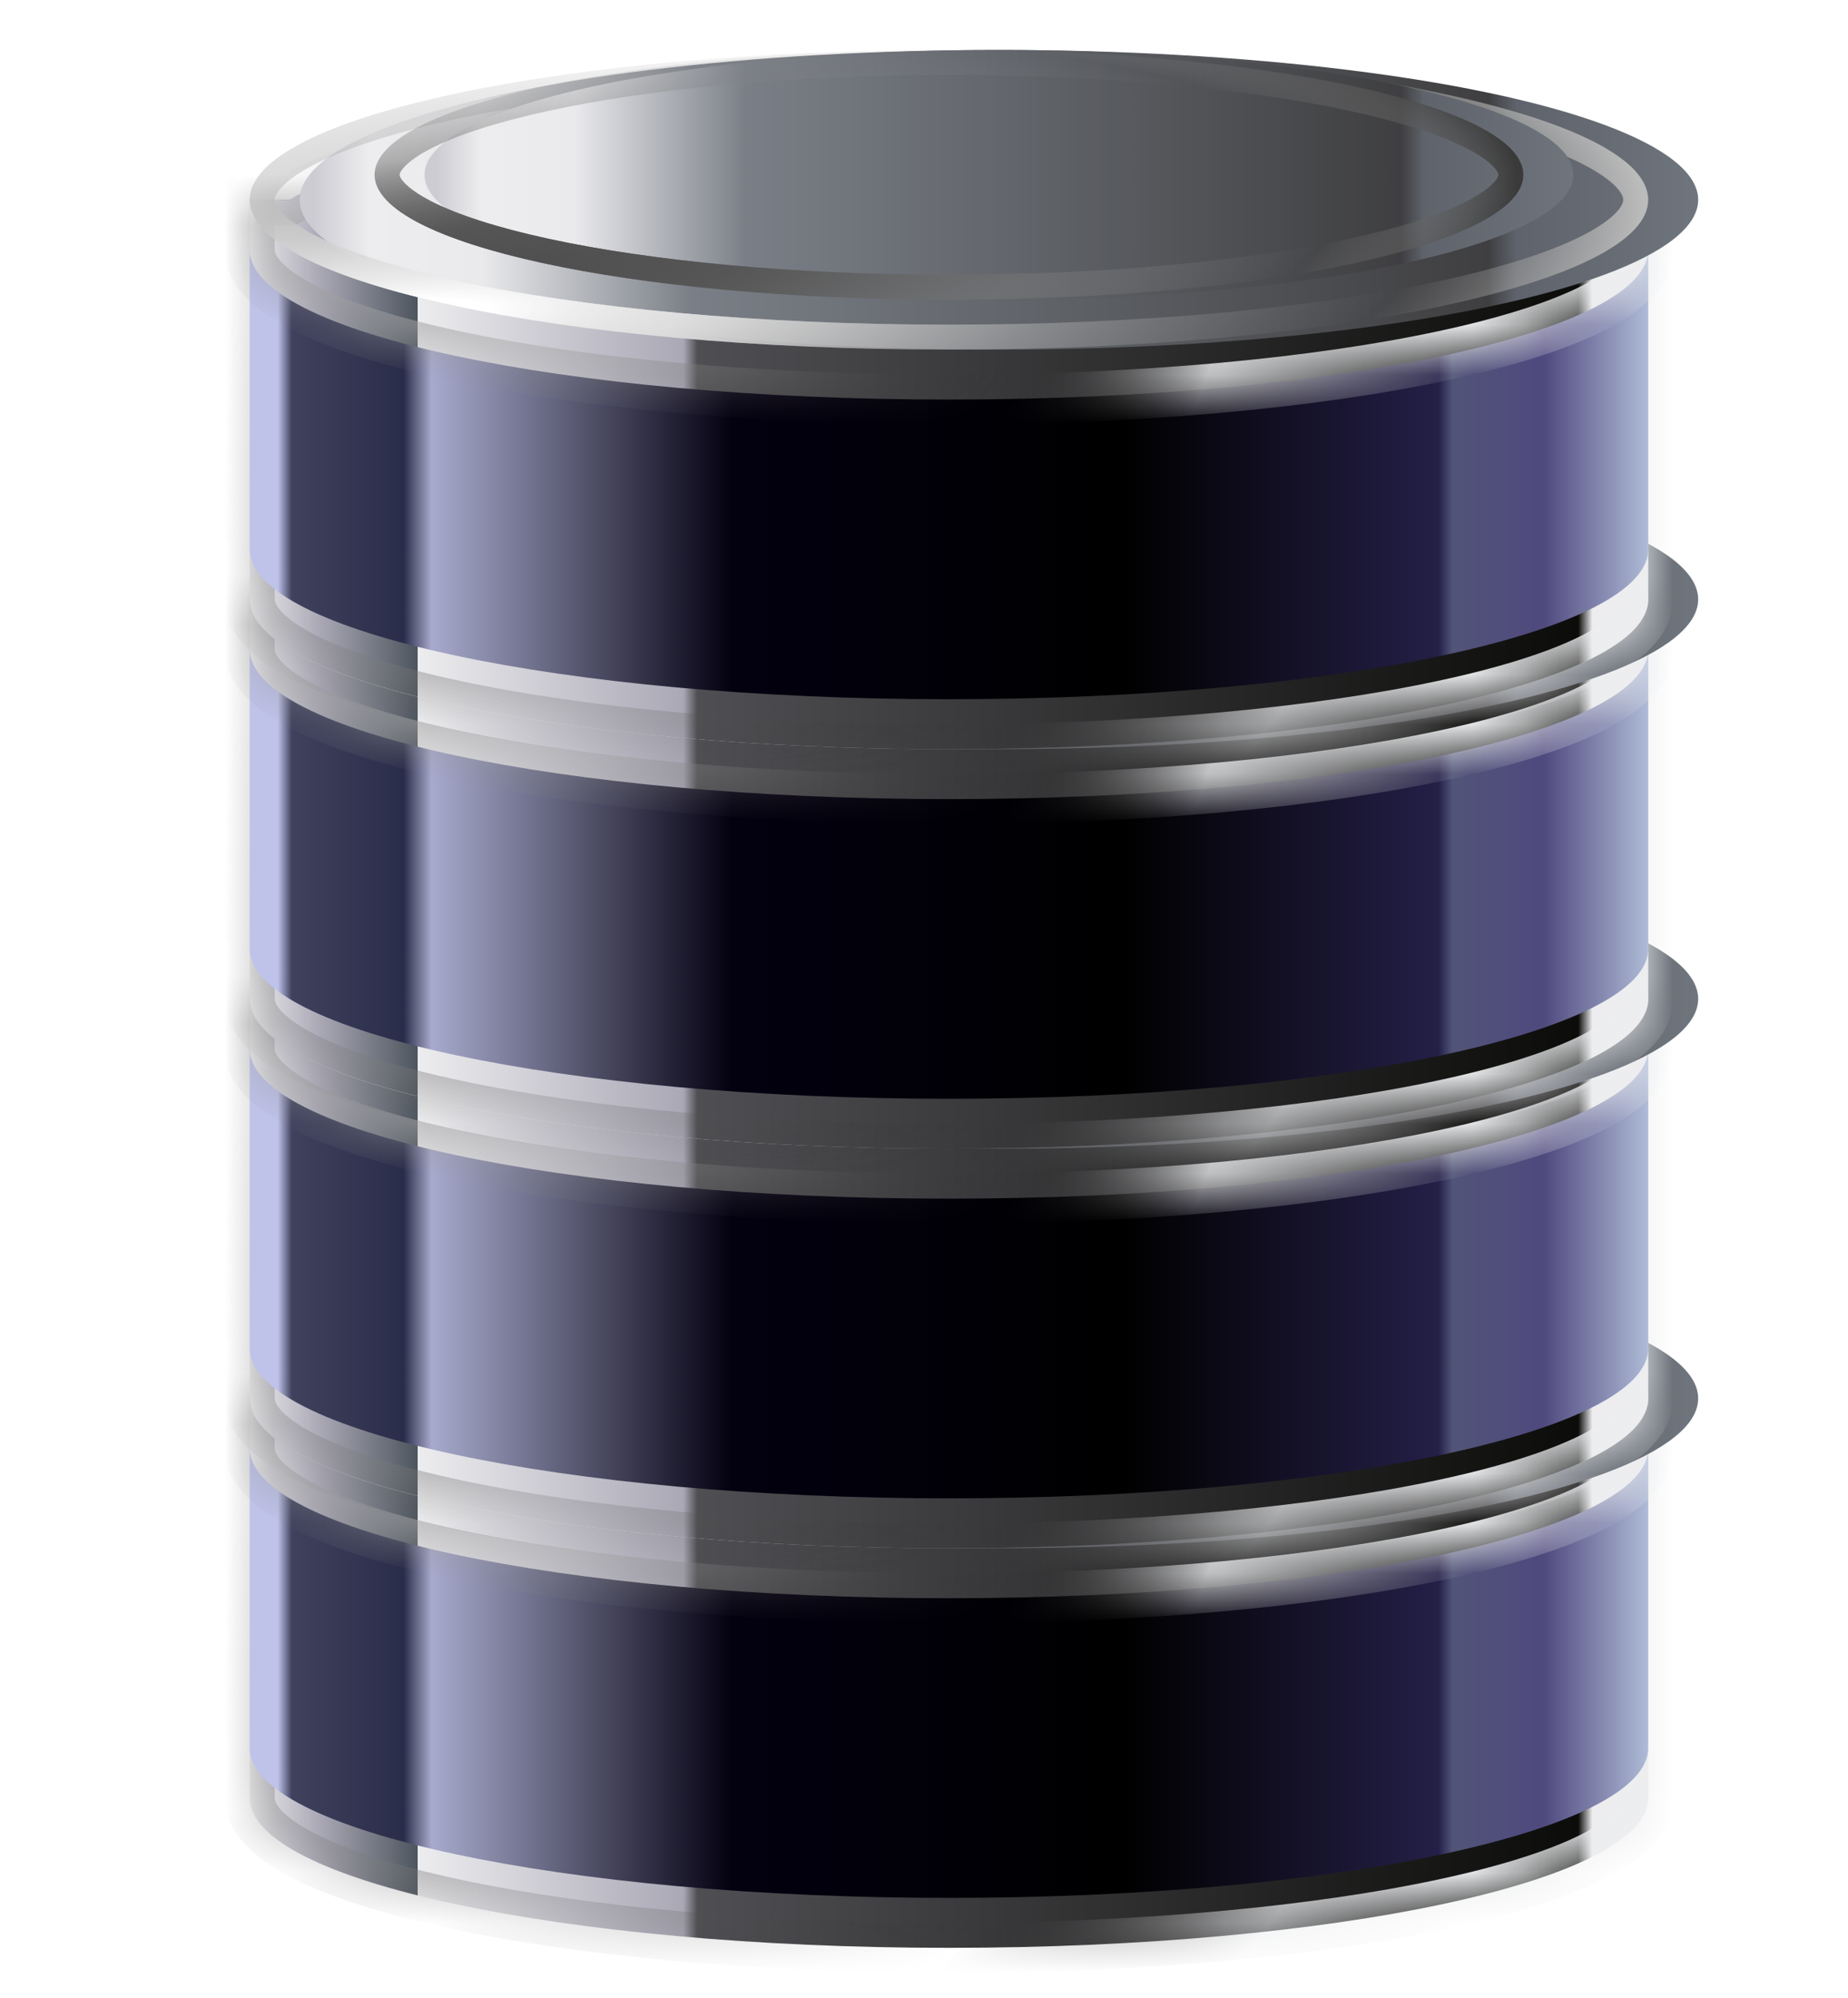
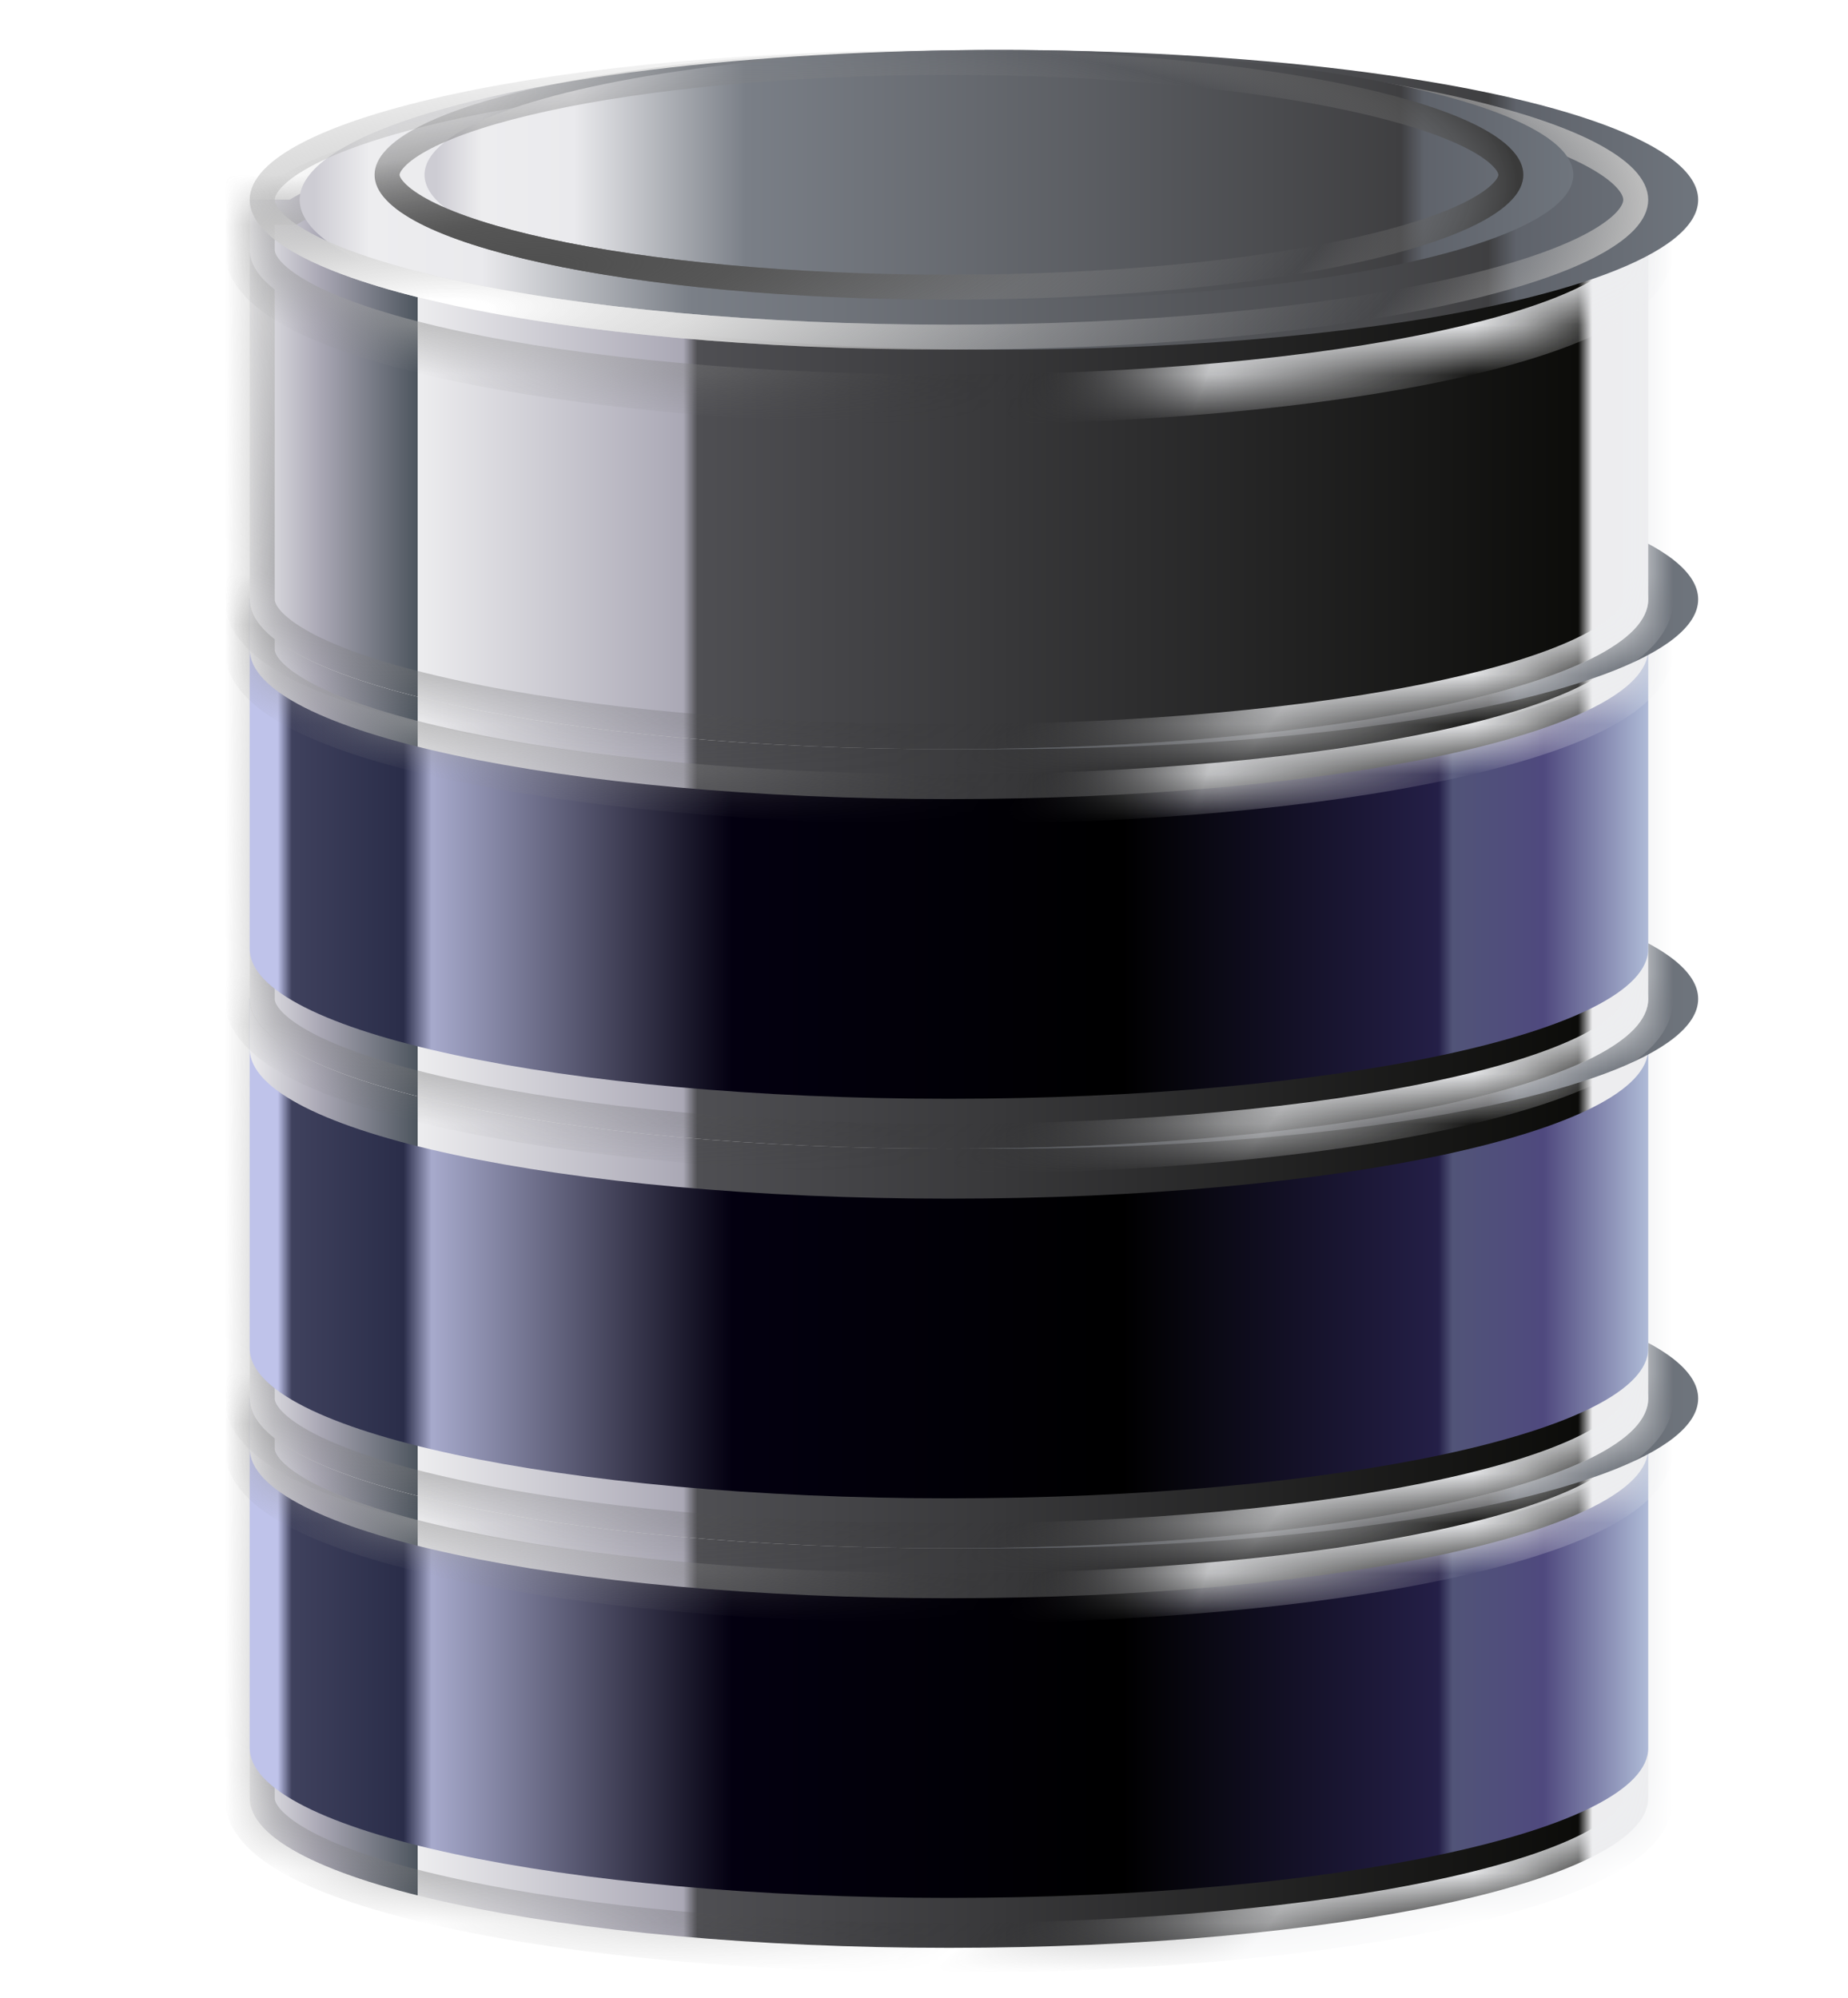
<svg xmlns="http://www.w3.org/2000/svg" width="37" height="40" viewBox="0 0 37 40" fill="none">
  <g filter="url(#filter0_d_184_12952)">
    <mask id="path-1-inside-1_184_12952" fill="white">
      <path fill-rule="evenodd" clip-rule="evenodd" d="M33 28H5V36C5 37.657 11.268 39 19 39C26.732 39 33 37.657 33 36V28Z" />
    </mask>
    <path fill-rule="evenodd" clip-rule="evenodd" d="M33 28H5V36C5 37.657 11.268 39 19 39C26.732 39 33 37.657 33 36V28Z" fill="url(#paint0_linear_184_12952)" />
    <path d="M5 28V27.5H4.5V28H5ZM33 28H33.5V27.5H33V28ZM5 28.5H33V27.5H5V28.5ZM5.5 36V28H4.5V36H5.5ZM19 38.5C15.158 38.5 11.695 38.166 9.205 37.632C7.956 37.365 6.979 37.053 6.326 36.722C5.999 36.556 5.779 36.398 5.646 36.259C5.516 36.123 5.5 36.038 5.5 36H4.5C4.5 36.376 4.68 36.696 4.923 36.95C5.163 37.202 5.493 37.421 5.874 37.614C6.638 38.001 7.711 38.335 8.996 38.61C11.573 39.163 15.11 39.5 19 39.5V38.5ZM32.5 36C32.5 36.038 32.484 36.123 32.354 36.259C32.221 36.398 32.001 36.556 31.674 36.722C31.021 37.053 30.044 37.365 28.795 37.632C26.305 38.166 22.842 38.5 19 38.5V39.5C22.89 39.5 26.427 39.163 29.004 38.61C30.289 38.335 31.362 38.001 32.126 37.614C32.507 37.421 32.837 37.202 33.077 36.95C33.32 36.696 33.5 36.376 33.5 36H32.5ZM32.5 28V36H33.5V28H32.5Z" fill="url(#paint1_radial_184_12952)" mask="url(#path-1-inside-1_184_12952)" />
  </g>
  <path fill-rule="evenodd" clip-rule="evenodd" d="M33 28H5V35C5 36.657 11.268 38 19 38C26.732 38 33 36.657 33 35V28Z" fill="url(#paint2_linear_184_12952)" />
  <g filter="url(#filter1_d_184_12952)">
    <mask id="path-4-inside-2_184_12952" fill="white">
      <path fill-rule="evenodd" clip-rule="evenodd" d="M19 32C26.732 32 33 30.657 33 29V28H32.203C30.282 26.835 25.096 26 19 26C12.904 26 7.719 26.835 5.797 28H5V29C5 30.657 11.268 32 19 32Z" />
    </mask>
    <path fill-rule="evenodd" clip-rule="evenodd" d="M19 32C26.732 32 33 30.657 33 29V28H32.203C30.282 26.835 25.096 26 19 26C12.904 26 7.719 26.835 5.797 28H5V29C5 30.657 11.268 32 19 32Z" fill="url(#paint3_linear_184_12952)" />
    <path d="M33 28H33.5V27.5H33V28ZM32.203 28L31.944 28.428L32.064 28.5H32.203V28ZM5.797 28V28.5H5.936L6.056 28.428L5.797 28ZM5 28V27.5H4.5V28H5ZM32.5 29C32.5 29.038 32.484 29.123 32.354 29.259C32.221 29.398 32.001 29.556 31.674 29.722C31.021 30.052 30.044 30.365 28.795 30.632C26.305 31.166 22.842 31.5 19 31.5V32.5C22.89 32.5 26.427 32.163 29.004 31.61C30.289 31.335 31.362 31.001 32.126 30.614C32.507 30.421 32.837 30.202 33.077 29.95C33.32 29.696 33.5 29.376 33.5 29H32.5ZM32.5 28V29H33.5V28H32.5ZM32.203 28.5H33V27.5H32.203V28.5ZM19 26.5C22.027 26.5 24.821 26.707 27.091 27.057C29.382 27.41 31.073 27.9 31.944 28.428L32.463 27.572C31.411 26.935 29.549 26.424 27.243 26.069C24.915 25.71 22.069 25.5 19 25.5V26.5ZM6.056 28.428C6.927 27.9 8.618 27.41 10.909 27.057C13.179 26.707 15.973 26.5 19 26.5V25.5C15.931 25.5 13.085 25.71 10.757 26.069C8.451 26.424 6.589 26.935 5.537 27.572L6.056 28.428ZM5 28.5H5.797V27.5H5V28.5ZM5.5 29V28H4.5V29H5.5ZM19 31.5C15.158 31.5 11.695 31.166 9.205 30.632C7.956 30.365 6.979 30.052 6.326 29.722C5.999 29.556 5.779 29.398 5.646 29.259C5.516 29.123 5.5 29.038 5.5 29H4.5C4.5 29.376 4.68 29.696 4.923 29.95C5.163 30.202 5.493 30.421 5.874 30.614C6.638 31.001 7.711 31.335 8.996 31.61C11.573 32.163 15.11 32.5 19 32.5V31.5Z" fill="url(#paint4_radial_184_12952)" mask="url(#path-4-inside-2_184_12952)" />
  </g>
  <g filter="url(#filter2_ii_184_12952)">
    <ellipse cx="19" cy="28" rx="14" ry="3" fill="url(#paint5_linear_184_12952)" />
  </g>
  <path d="M32.75 28C32.75 28.122 32.693 28.266 32.535 28.432C32.375 28.599 32.127 28.772 31.787 28.945C31.106 29.29 30.105 29.607 28.847 29.877C26.335 30.415 22.854 30.75 19 30.75C15.146 30.75 11.665 30.415 9.153 29.877C7.895 29.607 6.894 29.29 6.213 28.945C5.872 28.772 5.625 28.599 5.465 28.432C5.307 28.266 5.25 28.122 5.25 28C5.25 27.878 5.307 27.734 5.465 27.568C5.625 27.401 5.872 27.228 6.213 27.055C6.894 26.71 7.895 26.393 9.153 26.123C11.665 25.585 15.146 25.25 19 25.25C22.854 25.25 26.335 25.585 28.847 26.123C30.105 26.393 31.106 26.71 31.787 27.055C32.127 27.228 32.375 27.401 32.535 27.568C32.693 27.734 32.75 27.878 32.75 28Z" stroke="url(#paint6_radial_184_12952)" stroke-width="0.5" />
  <path d="M32.75 28C32.75 28.122 32.693 28.266 32.535 28.432C32.375 28.599 32.127 28.772 31.787 28.945C31.106 29.29 30.105 29.607 28.847 29.877C26.335 30.415 22.854 30.75 19 30.75C15.146 30.75 11.665 30.415 9.153 29.877C7.895 29.607 6.894 29.29 6.213 28.945C5.872 28.772 5.625 28.599 5.465 28.432C5.307 28.266 5.25 28.122 5.25 28C5.25 27.878 5.307 27.734 5.465 27.568C5.625 27.401 5.872 27.228 6.213 27.055C6.894 26.71 7.895 26.393 9.153 26.123C11.665 25.585 15.146 25.25 19 25.25C22.854 25.25 26.335 25.585 28.847 26.123C30.105 26.393 31.106 26.71 31.787 27.055C32.127 27.228 32.375 27.401 32.535 27.568C32.693 27.734 32.75 27.878 32.75 28Z" stroke="url(#paint7_radial_184_12952)" stroke-width="0.5" />
  <g filter="url(#filter3_ii_184_12952)">
    <ellipse cx="19" cy="27.5" rx="11.5" ry="2.5" fill="url(#paint8_linear_184_12952)" />
  </g>
  <path d="M30.25 27.5C30.25 27.589 30.21 27.699 30.084 27.832C29.958 27.967 29.759 28.108 29.482 28.251C28.928 28.535 28.11 28.799 27.079 29.023C25.02 29.471 22.163 29.75 19 29.75C15.837 29.75 12.98 29.471 10.921 29.023C9.89 28.799 9.072 28.535 8.518 28.251C8.241 28.108 8.042 27.967 7.916 27.832C7.79 27.699 7.75 27.589 7.75 27.5C7.75 27.411 7.79 27.301 7.916 27.168C8.042 27.033 8.241 26.892 8.518 26.749C9.072 26.465 9.89 26.201 10.921 25.977C12.98 25.529 15.837 25.25 19 25.25C22.163 25.25 25.02 25.529 27.079 25.977C28.11 26.201 28.928 26.465 29.482 26.749C29.759 26.892 29.958 27.033 30.084 27.168C30.21 27.301 30.25 27.411 30.25 27.5Z" stroke="url(#paint9_radial_184_12952)" stroke-width="0.5" />
  <path d="M30.25 27.5C30.25 27.589 30.21 27.699 30.084 27.832C29.958 27.967 29.759 28.108 29.482 28.251C28.928 28.535 28.11 28.799 27.079 29.023C25.02 29.471 22.163 29.75 19 29.75C15.837 29.75 12.98 29.471 10.921 29.023C9.89 28.799 9.072 28.535 8.518 28.251C8.241 28.108 8.042 27.967 7.916 27.832C7.79 27.699 7.75 27.589 7.75 27.5C7.75 27.411 7.79 27.301 7.916 27.168C8.042 27.033 8.241 26.892 8.518 26.749C9.072 26.465 9.89 26.201 10.921 25.977C12.98 25.529 15.837 25.25 19 25.25C22.163 25.25 25.02 25.529 27.079 25.977C28.11 26.201 28.928 26.465 29.482 26.749C29.759 26.892 29.958 27.033 30.084 27.168C30.21 27.301 30.25 27.411 30.25 27.5Z" stroke="url(#paint10_radial_184_12952)" stroke-width="0.5" />
  <g filter="url(#filter4_d_184_12952)">
    <mask id="path-10-inside-3_184_12952" fill="white">
      <path fill-rule="evenodd" clip-rule="evenodd" d="M33 20H5V28C5 29.657 11.268 31 19 31C26.732 31 33 29.657 33 28V20Z" />
    </mask>
    <path fill-rule="evenodd" clip-rule="evenodd" d="M33 20H5V28C5 29.657 11.268 31 19 31C26.732 31 33 29.657 33 28V20Z" fill="url(#paint11_linear_184_12952)" />
    <path d="M5 20V19.5H4.5V20H5ZM33 20H33.5V19.5H33V20ZM5 20.5H33V19.5H5V20.5ZM5.5 28V20H4.5V28H5.5ZM19 30.5C15.158 30.5 11.695 30.166 9.205 29.632C7.956 29.365 6.979 29.052 6.326 28.722C5.999 28.556 5.779 28.398 5.646 28.259C5.516 28.123 5.5 28.038 5.5 28H4.5C4.5 28.376 4.68 28.696 4.923 28.95C5.163 29.202 5.493 29.421 5.874 29.614C6.638 30.001 7.711 30.335 8.996 30.61C11.573 31.163 15.11 31.5 19 31.5V30.5ZM32.5 28C32.5 28.038 32.484 28.123 32.354 28.259C32.221 28.398 32.001 28.556 31.674 28.722C31.021 29.052 30.044 29.365 28.795 29.632C26.305 30.166 22.842 30.5 19 30.5V31.5C22.89 31.5 26.427 31.163 29.004 30.61C30.289 30.335 31.362 30.001 32.126 29.614C32.507 29.421 32.837 29.202 33.077 28.95C33.32 28.696 33.5 28.376 33.5 28H32.5ZM32.5 20V28H33.5V20H32.5Z" fill="url(#paint12_radial_184_12952)" mask="url(#path-10-inside-3_184_12952)" />
  </g>
  <path fill-rule="evenodd" clip-rule="evenodd" d="M33 20H5V27C5 28.657 11.268 30 19 30C26.732 30 33 28.657 33 27V20Z" fill="url(#paint13_linear_184_12952)" />
  <g filter="url(#filter5_d_184_12952)">
    <mask id="path-13-inside-4_184_12952" fill="white">
      <path fill-rule="evenodd" clip-rule="evenodd" d="M19 24C26.732 24 33 22.657 33 21V20H32.203C30.282 18.835 25.096 18 19 18C12.904 18 7.719 18.835 5.797 20H5V21C5 22.657 11.268 24 19 24Z" />
    </mask>
    <path fill-rule="evenodd" clip-rule="evenodd" d="M19 24C26.732 24 33 22.657 33 21V20H32.203C30.282 18.835 25.096 18 19 18C12.904 18 7.719 18.835 5.797 20H5V21C5 22.657 11.268 24 19 24Z" fill="url(#paint14_linear_184_12952)" />
-     <path d="M33 20H33.5V19.5H33V20ZM32.203 20L31.944 20.428L32.064 20.5H32.203V20ZM5.797 20V20.5H5.936L6.056 20.428L5.797 20ZM5 20V19.5H4.5V20H5ZM32.5 21C32.5 21.038 32.484 21.123 32.354 21.259C32.221 21.398 32.001 21.556 31.674 21.722C31.021 22.052 30.044 22.365 28.795 22.632C26.305 23.166 22.842 23.5 19 23.5V24.5C22.89 24.5 26.427 24.163 29.004 23.61C30.289 23.335 31.362 23.001 32.126 22.614C32.507 22.421 32.837 22.202 33.077 21.95C33.32 21.696 33.5 21.376 33.5 21H32.5ZM32.5 20V21H33.5V20H32.5ZM32.203 20.5H33V19.5H32.203V20.5ZM19 18.5C22.027 18.5 24.821 18.707 27.091 19.057C29.382 19.41 31.073 19.9 31.944 20.428L32.463 19.572C31.411 18.935 29.549 18.424 27.243 18.069C24.915 17.71 22.069 17.5 19 17.5V18.5ZM6.056 20.428C6.927 19.9 8.618 19.41 10.909 19.057C13.179 18.707 15.973 18.5 19 18.5V17.5C15.931 17.5 13.085 17.71 10.757 18.069C8.451 18.424 6.589 18.935 5.537 19.572L6.056 20.428ZM5 20.5H5.797V19.5H5V20.5ZM5.5 21V20H4.5V21H5.5ZM19 23.5C15.158 23.5 11.695 23.166 9.205 22.632C7.956 22.365 6.979 22.052 6.326 21.722C5.999 21.556 5.779 21.398 5.646 21.259C5.516 21.123 5.5 21.038 5.5 21H4.5C4.5 21.376 4.68 21.696 4.923 21.95C5.163 22.202 5.493 22.421 5.874 22.614C6.638 23.001 7.711 23.335 8.996 23.61C11.573 24.163 15.11 24.5 19 24.5V23.5Z" fill="url(#paint15_radial_184_12952)" mask="url(#path-13-inside-4_184_12952)" />
  </g>
  <g filter="url(#filter6_ii_184_12952)">
    <ellipse cx="19" cy="20" rx="14" ry="3" fill="url(#paint16_linear_184_12952)" />
  </g>
  <path d="M32.75 20C32.75 20.122 32.693 20.266 32.535 20.432C32.375 20.599 32.127 20.772 31.787 20.945C31.106 21.29 30.105 21.607 28.847 21.877C26.335 22.415 22.854 22.75 19 22.75C15.146 22.75 11.665 22.415 9.153 21.877C7.895 21.607 6.894 21.29 6.213 20.945C5.872 20.772 5.625 20.599 5.465 20.432C5.307 20.266 5.25 20.122 5.25 20C5.25 19.878 5.307 19.734 5.465 19.568C5.625 19.401 5.872 19.228 6.213 19.055C6.894 18.71 7.895 18.393 9.153 18.123C11.665 17.585 15.146 17.25 19 17.25C22.854 17.25 26.335 17.585 28.847 18.123C30.105 18.393 31.106 18.71 31.787 19.055C32.127 19.228 32.375 19.401 32.535 19.568C32.693 19.734 32.75 19.878 32.75 20Z" stroke="url(#paint17_radial_184_12952)" stroke-width="0.5" />
  <path d="M32.75 20C32.75 20.122 32.693 20.266 32.535 20.432C32.375 20.599 32.127 20.772 31.787 20.945C31.106 21.29 30.105 21.607 28.847 21.877C26.335 22.415 22.854 22.75 19 22.75C15.146 22.75 11.665 22.415 9.153 21.877C7.895 21.607 6.894 21.29 6.213 20.945C5.872 20.772 5.625 20.599 5.465 20.432C5.307 20.266 5.25 20.122 5.25 20C5.25 19.878 5.307 19.734 5.465 19.568C5.625 19.401 5.872 19.228 6.213 19.055C6.894 18.71 7.895 18.393 9.153 18.123C11.665 17.585 15.146 17.25 19 17.25C22.854 17.25 26.335 17.585 28.847 18.123C30.105 18.393 31.106 18.71 31.787 19.055C32.127 19.228 32.375 19.401 32.535 19.568C32.693 19.734 32.75 19.878 32.75 20Z" stroke="url(#paint18_radial_184_12952)" stroke-width="0.5" />
  <g filter="url(#filter7_ii_184_12952)">
    <ellipse cx="19" cy="19.5" rx="11.5" ry="2.5" fill="url(#paint19_linear_184_12952)" />
  </g>
  <path d="M30.25 19.5C30.25 19.589 30.21 19.699 30.084 19.832C29.958 19.967 29.759 20.108 29.482 20.251C28.928 20.535 28.11 20.799 27.079 21.023C25.02 21.471 22.163 21.75 19 21.75C15.837 21.75 12.98 21.471 10.921 21.023C9.89 20.799 9.072 20.535 8.518 20.251C8.241 20.108 8.042 19.967 7.916 19.832C7.79 19.699 7.75 19.589 7.75 19.5C7.75 19.411 7.79 19.301 7.916 19.168C8.042 19.033 8.241 18.892 8.518 18.749C9.072 18.465 9.89 18.201 10.921 17.977C12.98 17.529 15.837 17.25 19 17.25C22.163 17.25 25.02 17.529 27.079 17.977C28.11 18.201 28.928 18.465 29.482 18.749C29.759 18.892 29.958 19.033 30.084 19.168C30.21 19.301 30.25 19.411 30.25 19.5Z" stroke="url(#paint20_radial_184_12952)" stroke-width="0.5" />
  <path d="M30.25 19.5C30.25 19.589 30.21 19.699 30.084 19.832C29.958 19.967 29.759 20.108 29.482 20.251C28.928 20.535 28.11 20.799 27.079 21.023C25.02 21.471 22.163 21.75 19 21.75C15.837 21.75 12.98 21.471 10.921 21.023C9.89 20.799 9.072 20.535 8.518 20.251C8.241 20.108 8.042 19.967 7.916 19.832C7.79 19.699 7.75 19.589 7.75 19.5C7.75 19.411 7.79 19.301 7.916 19.168C8.042 19.033 8.241 18.892 8.518 18.749C9.072 18.465 9.89 18.201 10.921 17.977C12.98 17.529 15.837 17.25 19 17.25C22.163 17.25 25.02 17.529 27.079 17.977C28.11 18.201 28.928 18.465 29.482 18.749C29.759 18.892 29.958 19.033 30.084 19.168C30.21 19.301 30.25 19.411 30.25 19.5Z" stroke="url(#paint21_radial_184_12952)" stroke-width="0.5" />
  <g filter="url(#filter8_d_184_12952)">
    <mask id="path-19-inside-5_184_12952" fill="white">
      <path fill-rule="evenodd" clip-rule="evenodd" d="M33 12H5V20C5 21.657 11.268 23 19 23C26.732 23 33 21.657 33 20V12Z" />
    </mask>
    <path fill-rule="evenodd" clip-rule="evenodd" d="M33 12H5V20C5 21.657 11.268 23 19 23C26.732 23 33 21.657 33 20V12Z" fill="url(#paint22_linear_184_12952)" />
    <path d="M5 12V11.5H4.5V12H5ZM33 12H33.5V11.5H33V12ZM5 12.5H33V11.5H5V12.5ZM5.5 20V12H4.5V20H5.5ZM19 22.5C15.158 22.5 11.695 22.166 9.205 21.632C7.956 21.365 6.979 21.052 6.326 20.722C5.999 20.556 5.779 20.398 5.646 20.259C5.516 20.123 5.5 20.038 5.5 20H4.5C4.5 20.376 4.68 20.696 4.923 20.95C5.163 21.202 5.493 21.421 5.874 21.614C6.638 22.001 7.711 22.335 8.996 22.61C11.573 23.163 15.11 23.5 19 23.5V22.5ZM32.5 20C32.5 20.038 32.484 20.123 32.354 20.259C32.221 20.398 32.001 20.556 31.674 20.722C31.021 21.052 30.044 21.365 28.795 21.632C26.305 22.166 22.842 22.5 19 22.5V23.5C22.89 23.5 26.427 23.163 29.004 22.61C30.289 22.335 31.362 22.001 32.126 21.614C32.507 21.421 32.837 21.202 33.077 20.95C33.32 20.696 33.5 20.376 33.5 20H32.5ZM32.5 12V20H33.5V12H32.5Z" fill="url(#paint23_radial_184_12952)" mask="url(#path-19-inside-5_184_12952)" />
  </g>
  <path fill-rule="evenodd" clip-rule="evenodd" d="M33 12H5V19C5 20.657 11.268 22 19 22C26.732 22 33 20.657 33 19V12Z" fill="url(#paint24_linear_184_12952)" />
  <g filter="url(#filter9_d_184_12952)">
    <mask id="path-22-inside-6_184_12952" fill="white">
      <path fill-rule="evenodd" clip-rule="evenodd" d="M19 16C26.732 16 33 14.657 33 13V12H32.203C30.282 10.835 25.096 10 19 10C12.904 10 7.719 10.835 5.797 12H5V13C5 14.657 11.268 16 19 16Z" />
    </mask>
    <path fill-rule="evenodd" clip-rule="evenodd" d="M19 16C26.732 16 33 14.657 33 13V12H32.203C30.282 10.835 25.096 10 19 10C12.904 10 7.719 10.835 5.797 12H5V13C5 14.657 11.268 16 19 16Z" fill="url(#paint25_linear_184_12952)" />
    <path d="M33 12H33.5V11.5H33V12ZM32.203 12L31.944 12.428L32.064 12.5H32.203V12ZM5.797 12V12.5H5.936L6.056 12.428L5.797 12ZM5 12V11.5H4.5V12H5ZM32.5 13C32.5 13.038 32.484 13.123 32.354 13.259C32.221 13.398 32.001 13.556 31.674 13.722C31.021 14.053 30.044 14.365 28.795 14.632C26.305 15.166 22.842 15.5 19 15.5V16.5C22.89 16.5 26.427 16.163 29.004 15.61C30.289 15.335 31.362 15.001 32.126 14.614C32.507 14.421 32.837 14.202 33.077 13.95C33.32 13.696 33.5 13.376 33.5 13H32.5ZM32.5 12V13H33.5V12H32.5ZM32.203 12.5H33V11.5H32.203V12.5ZM19 10.5C22.027 10.5 24.821 10.707 27.091 11.057C29.382 11.41 31.073 11.9 31.944 12.428L32.463 11.572C31.411 10.935 29.549 10.424 27.243 10.069C24.915 9.71 22.069 9.5 19 9.5V10.5ZM6.056 12.428C6.927 11.9 8.618 11.41 10.909 11.057C13.179 10.707 15.973 10.5 19 10.5V9.5C15.931 9.5 13.085 9.71 10.757 10.069C8.451 10.424 6.589 10.935 5.537 11.572L6.056 12.428ZM5 12.5H5.797V11.5H5V12.5ZM5.5 13V12H4.5V13H5.5ZM19 15.5C15.158 15.5 11.695 15.166 9.205 14.632C7.956 14.365 6.979 14.053 6.326 13.722C5.999 13.556 5.779 13.398 5.646 13.259C5.516 13.123 5.5 13.038 5.5 13H4.5C4.5 13.376 4.68 13.696 4.923 13.95C5.163 14.202 5.493 14.421 5.874 14.614C6.638 15.001 7.711 15.335 8.996 15.61C11.573 16.163 15.11 16.5 19 16.5V15.5Z" fill="url(#paint26_radial_184_12952)" mask="url(#path-22-inside-6_184_12952)" />
  </g>
  <g filter="url(#filter10_ii_184_12952)">
    <ellipse cx="19" cy="12" rx="14" ry="3" fill="url(#paint27_linear_184_12952)" />
  </g>
  <path d="M32.75 12C32.75 12.123 32.693 12.266 32.535 12.432C32.375 12.599 32.127 12.772 31.787 12.945C31.106 13.29 30.105 13.607 28.847 13.877C26.335 14.415 22.854 14.75 19 14.75C15.146 14.75 11.665 14.415 9.153 13.877C7.895 13.607 6.894 13.29 6.213 12.945C5.872 12.772 5.625 12.599 5.465 12.432C5.307 12.266 5.25 12.123 5.25 12C5.25 11.877 5.307 11.734 5.465 11.568C5.625 11.401 5.872 11.228 6.213 11.055C6.894 10.71 7.895 10.393 9.153 10.123C11.665 9.585 15.146 9.25 19 9.25C22.854 9.25 26.335 9.585 28.847 10.123C30.105 10.393 31.106 10.71 31.787 11.055C32.127 11.228 32.375 11.401 32.535 11.568C32.693 11.734 32.75 11.877 32.75 12Z" stroke="url(#paint28_radial_184_12952)" stroke-width="0.5" />
  <path d="M32.75 12C32.75 12.123 32.693 12.266 32.535 12.432C32.375 12.599 32.127 12.772 31.787 12.945C31.106 13.29 30.105 13.607 28.847 13.877C26.335 14.415 22.854 14.75 19 14.75C15.146 14.75 11.665 14.415 9.153 13.877C7.895 13.607 6.894 13.29 6.213 12.945C5.872 12.772 5.625 12.599 5.465 12.432C5.307 12.266 5.25 12.123 5.25 12C5.25 11.877 5.307 11.734 5.465 11.568C5.625 11.401 5.872 11.228 6.213 11.055C6.894 10.71 7.895 10.393 9.153 10.123C11.665 9.585 15.146 9.25 19 9.25C22.854 9.25 26.335 9.585 28.847 10.123C30.105 10.393 31.106 10.71 31.787 11.055C32.127 11.228 32.375 11.401 32.535 11.568C32.693 11.734 32.75 11.877 32.75 12Z" stroke="url(#paint29_radial_184_12952)" stroke-width="0.5" />
  <g filter="url(#filter11_ii_184_12952)">
    <ellipse cx="19" cy="11.5" rx="11.5" ry="2.5" fill="url(#paint30_linear_184_12952)" />
  </g>
  <path d="M30.25 11.5C30.25 11.589 30.21 11.699 30.084 11.832C29.958 11.967 29.759 12.108 29.482 12.251C28.928 12.536 28.11 12.799 27.079 13.024C25.02 13.471 22.163 13.75 19 13.75C15.837 13.75 12.98 13.471 10.921 13.024C9.89 12.799 9.072 12.536 8.518 12.251C8.241 12.108 8.042 11.967 7.916 11.832C7.79 11.699 7.75 11.589 7.75 11.5C7.75 11.411 7.79 11.301 7.916 11.168C8.042 11.033 8.241 10.892 8.518 10.749C9.072 10.464 9.89 10.201 10.921 9.977C12.98 9.529 15.837 9.25 19 9.25C22.163 9.25 25.02 9.529 27.079 9.977C28.11 10.201 28.928 10.464 29.482 10.749C29.759 10.892 29.958 11.033 30.084 11.168C30.21 11.301 30.25 11.411 30.25 11.5Z" stroke="url(#paint31_radial_184_12952)" stroke-width="0.5" />
  <path d="M30.25 11.5C30.25 11.589 30.21 11.699 30.084 11.832C29.958 11.967 29.759 12.108 29.482 12.251C28.928 12.536 28.11 12.799 27.079 13.024C25.02 13.471 22.163 13.75 19 13.75C15.837 13.75 12.98 13.471 10.921 13.024C9.89 12.799 9.072 12.536 8.518 12.251C8.241 12.108 8.042 11.967 7.916 11.832C7.79 11.699 7.75 11.589 7.75 11.5C7.75 11.411 7.79 11.301 7.916 11.168C8.042 11.033 8.241 10.892 8.518 10.749C9.072 10.464 9.89 10.201 10.921 9.977C12.98 9.529 15.837 9.25 19 9.25C22.163 9.25 25.02 9.529 27.079 9.977C28.11 10.201 28.928 10.464 29.482 10.749C29.759 10.892 29.958 11.033 30.084 11.168C30.21 11.301 30.25 11.411 30.25 11.5Z" stroke="url(#paint32_radial_184_12952)" stroke-width="0.5" />
  <g filter="url(#filter12_d_184_12952)">
    <mask id="path-28-inside-7_184_12952" fill="white">
      <path fill-rule="evenodd" clip-rule="evenodd" d="M33 4H5V12C5 13.657 11.268 15 19 15C26.732 15 33 13.657 33 12V4Z" />
    </mask>
    <path fill-rule="evenodd" clip-rule="evenodd" d="M33 4H5V12C5 13.657 11.268 15 19 15C26.732 15 33 13.657 33 12V4Z" fill="url(#paint33_linear_184_12952)" />
    <path d="M5 4V3.5H4.5V4H5ZM33 4H33.5V3.5H33V4ZM5 4.5H33V3.5H5V4.5ZM5.5 12V4H4.5V12H5.5ZM19 14.5C15.158 14.5 11.695 14.166 9.205 13.632C7.956 13.365 6.979 13.053 6.326 12.722C5.999 12.556 5.779 12.398 5.646 12.259C5.516 12.123 5.5 12.038 5.5 12H4.5C4.5 12.376 4.68 12.696 4.923 12.95C5.163 13.202 5.493 13.421 5.874 13.614C6.638 14.001 7.711 14.335 8.996 14.61C11.573 15.162 15.11 15.5 19 15.5V14.5ZM32.5 12C32.5 12.038 32.484 12.123 32.354 12.259C32.221 12.398 32.001 12.556 31.674 12.722C31.021 13.053 30.044 13.365 28.795 13.632C26.305 14.166 22.842 14.5 19 14.5V15.5C22.89 15.5 26.427 15.162 29.004 14.61C30.289 14.335 31.362 14.001 32.126 13.614C32.507 13.421 32.837 13.202 33.077 12.95C33.32 12.696 33.5 12.376 33.5 12H32.5ZM32.5 4V12H33.5V4H32.5Z" fill="url(#paint34_radial_184_12952)" mask="url(#path-28-inside-7_184_12952)" />
  </g>
-   <path fill-rule="evenodd" clip-rule="evenodd" d="M33 4H5V11C5 12.657 11.268 14 19 14C26.732 14 33 12.657 33 11V4Z" fill="url(#paint35_linear_184_12952)" />
  <g filter="url(#filter13_d_184_12952)">
    <mask id="path-31-inside-8_184_12952" fill="white">
      <path fill-rule="evenodd" clip-rule="evenodd" d="M19 8C26.732 8 33 6.657 33 5V4H32.203C30.282 2.835 25.096 2 19 2C12.904 2 7.719 2.835 5.797 4H5V5C5 6.657 11.268 8 19 8Z" />
    </mask>
    <path fill-rule="evenodd" clip-rule="evenodd" d="M19 8C26.732 8 33 6.657 33 5V4H32.203C30.282 2.835 25.096 2 19 2C12.904 2 7.719 2.835 5.797 4H5V5C5 6.657 11.268 8 19 8Z" fill="url(#paint36_linear_184_12952)" />
    <path d="M33 4H33.5V3.5H33V4ZM32.203 4L31.944 4.428L32.064 4.5H32.203V4ZM5.797 4V4.5H5.936L6.056 4.428L5.797 4ZM5 4V3.5H4.5V4H5ZM32.5 5C32.5 5.038 32.484 5.123 32.354 5.259C32.221 5.398 32.001 5.556 31.674 5.722C31.021 6.052 30.044 6.365 28.795 6.632C26.305 7.166 22.842 7.5 19 7.5V8.5C22.89 8.5 26.427 8.162 29.004 7.61C30.289 7.335 31.362 7.001 32.126 6.614C32.507 6.421 32.837 6.202 33.077 5.95C33.32 5.696 33.5 5.376 33.5 5H32.5ZM32.5 4V5H33.5V4H32.5ZM32.203 4.5H33V3.5H32.203V4.5ZM19 2.5C22.027 2.5 24.821 2.707 27.091 3.057C29.382 3.41 31.073 3.9 31.944 4.428L32.463 3.572C31.411 2.935 29.549 2.424 27.243 2.069C24.915 1.71 22.069 1.5 19 1.5V2.5ZM6.056 4.428C6.927 3.9 8.618 3.41 10.909 3.057C13.179 2.707 15.973 2.5 19 2.5V1.5C15.931 1.5 13.085 1.71 10.757 2.069C8.451 2.424 6.589 2.935 5.537 3.572L6.056 4.428ZM5 4.5H5.797V3.5H5V4.5ZM5.5 5V4H4.5V5H5.5ZM19 7.5C15.158 7.5 11.695 7.166 9.205 6.632C7.956 6.365 6.979 6.052 6.326 5.722C5.999 5.556 5.779 5.398 5.646 5.259C5.516 5.123 5.5 5.038 5.5 5H4.5C4.5 5.376 4.68 5.696 4.923 5.95C5.163 6.202 5.493 6.421 5.874 6.614C6.638 7.001 7.711 7.335 8.996 7.61C11.573 8.162 15.11 8.5 19 8.5V7.5Z" fill="url(#paint37_radial_184_12952)" mask="url(#path-31-inside-8_184_12952)" />
  </g>
  <g filter="url(#filter14_ii_184_12952)">
    <ellipse cx="19" cy="4" rx="14" ry="3" fill="url(#paint38_linear_184_12952)" />
  </g>
  <path d="M32.75 4C32.75 4.122 32.693 4.266 32.535 4.432C32.375 4.599 32.127 4.772 31.787 4.945C31.106 5.29 30.105 5.607 28.847 5.877C26.335 6.415 22.854 6.75 19 6.75C15.146 6.75 11.665 6.415 9.153 5.877C7.895 5.607 6.894 5.29 6.213 4.945C5.872 4.772 5.625 4.599 5.465 4.432C5.307 4.266 5.25 4.122 5.25 4C5.25 3.878 5.307 3.734 5.465 3.568C5.625 3.401 5.872 3.228 6.213 3.055C6.894 2.71 7.895 2.393 9.153 2.123C11.665 1.585 15.146 1.25 19 1.25C22.854 1.25 26.335 1.585 28.847 2.123C30.105 2.393 31.106 2.71 31.787 3.055C32.127 3.228 32.375 3.401 32.535 3.568C32.693 3.734 32.75 3.878 32.75 4Z" stroke="url(#paint39_radial_184_12952)" stroke-width="0.5" />
  <path d="M32.75 4C32.75 4.122 32.693 4.266 32.535 4.432C32.375 4.599 32.127 4.772 31.787 4.945C31.106 5.29 30.105 5.607 28.847 5.877C26.335 6.415 22.854 6.75 19 6.75C15.146 6.75 11.665 6.415 9.153 5.877C7.895 5.607 6.894 5.29 6.213 4.945C5.872 4.772 5.625 4.599 5.465 4.432C5.307 4.266 5.25 4.122 5.25 4C5.25 3.878 5.307 3.734 5.465 3.568C5.625 3.401 5.872 3.228 6.213 3.055C6.894 2.71 7.895 2.393 9.153 2.123C11.665 1.585 15.146 1.25 19 1.25C22.854 1.25 26.335 1.585 28.847 2.123C30.105 2.393 31.106 2.71 31.787 3.055C32.127 3.228 32.375 3.401 32.535 3.568C32.693 3.734 32.75 3.878 32.75 4Z" stroke="url(#paint40_radial_184_12952)" stroke-width="0.5" />
  <g filter="url(#filter15_ii_184_12952)">
    <ellipse cx="19" cy="3.5" rx="11.5" ry="2.5" fill="url(#paint41_linear_184_12952)" />
  </g>
  <path d="M30.25 3.5C30.25 3.589 30.21 3.699 30.084 3.832C29.958 3.967 29.759 4.108 29.482 4.251C28.928 4.535 28.11 4.799 27.079 5.023C25.02 5.471 22.163 5.75 19 5.75C15.837 5.75 12.98 5.471 10.921 5.023C9.89 4.799 9.072 4.535 8.518 4.251C8.241 4.108 8.042 3.967 7.916 3.832C7.79 3.699 7.75 3.589 7.75 3.5C7.75 3.411 7.79 3.301 7.916 3.168C8.042 3.033 8.241 2.892 8.518 2.749C9.072 2.465 9.89 2.201 10.921 1.977C12.98 1.529 15.837 1.25 19 1.25C22.163 1.25 25.02 1.529 27.079 1.977C28.11 2.201 28.928 2.465 29.482 2.749C29.759 2.892 29.958 3.033 30.084 3.168C30.21 3.301 30.25 3.411 30.25 3.5Z" stroke="url(#paint42_radial_184_12952)" stroke-width="0.5" />
  <path d="M30.25 3.5C30.25 3.589 30.21 3.699 30.084 3.832C29.958 3.967 29.759 4.108 29.482 4.251C28.928 4.535 28.11 4.799 27.079 5.023C25.02 5.471 22.163 5.75 19 5.75C15.837 5.75 12.98 5.471 10.921 5.023C9.89 4.799 9.072 4.535 8.518 4.251C8.241 4.108 8.042 3.967 7.916 3.832C7.79 3.699 7.75 3.589 7.75 3.5C7.75 3.411 7.79 3.301 7.916 3.168C8.042 3.033 8.241 2.892 8.518 2.749C9.072 2.465 9.89 2.201 10.921 1.977C12.98 1.529 15.837 1.25 19 1.25C22.163 1.25 25.02 1.529 27.079 1.977C28.11 2.201 28.928 2.465 29.482 2.749C29.759 2.892 29.958 3.033 30.084 3.168C30.21 3.301 30.25 3.411 30.25 3.5Z" stroke="url(#paint43_radial_184_12952)" stroke-width="0.5" />
  <defs>
    <filter id="filter0_d_184_12952" x="4" y="27" width="30" height="13" filterUnits="userSpaceOnUse" color-interpolation-filters="sRGB">
      <feFlood flood-opacity="0" result="BackgroundImageFix" />
      <feColorMatrix in="SourceAlpha" type="matrix" values="0 0 0 0 0 0 0 0 0 0 0 0 0 0 0 0 0 0 127 0" result="hardAlpha" />
      <feOffset />
      <feGaussianBlur stdDeviation="0.5" />
      <feComposite in2="hardAlpha" operator="out" />
      <feColorMatrix type="matrix" values="0 0 0 0 0.164 0 0 0 0 0.034 0 0 0 0 0.443 0 0 0 0.5 0" />
      <feBlend mode="normal" in2="BackgroundImageFix" result="effect1_dropShadow_184_12952" />
      <feBlend mode="normal" in="SourceGraphic" in2="effect1_dropShadow_184_12952" result="shape" />
    </filter>
    <filter id="filter1_d_184_12952" x="4" y="25" width="30" height="8" filterUnits="userSpaceOnUse" color-interpolation-filters="sRGB">
      <feFlood flood-opacity="0" result="BackgroundImageFix" />
      <feColorMatrix in="SourceAlpha" type="matrix" values="0 0 0 0 0 0 0 0 0 0 0 0 0 0 0 0 0 0 127 0" result="hardAlpha" />
      <feOffset />
      <feGaussianBlur stdDeviation="0.5" />
      <feComposite in2="hardAlpha" operator="out" />
      <feColorMatrix type="matrix" values="0 0 0 0 0.164 0 0 0 0 0.034 0 0 0 0 0.443 0 0 0 0.5 0" />
      <feBlend mode="normal" in2="BackgroundImageFix" result="effect1_dropShadow_184_12952" />
      <feBlend mode="normal" in="SourceGraphic" in2="effect1_dropShadow_184_12952" result="shape" />
    </filter>
    <filter id="filter2_ii_184_12952" x="5" y="24" width="29" height="8" filterUnits="userSpaceOnUse" color-interpolation-filters="sRGB">
      <feFlood flood-opacity="0" result="BackgroundImageFix" />
      <feBlend mode="normal" in="SourceGraphic" in2="BackgroundImageFix" result="shape" />
      <feColorMatrix in="SourceAlpha" type="matrix" values="0 0 0 0 0 0 0 0 0 0 0 0 0 0 0 0 0 0 127 0" result="hardAlpha" />
      <feOffset dx="1" dy="-1" />
      <feGaussianBlur stdDeviation="1" />
      <feComposite in2="hardAlpha" operator="arithmetic" k2="-1" k3="1" />
      <feColorMatrix type="matrix" values="0 0 0 0 1 0 0 0 0 1 0 0 0 0 1 0 0 0 0.4 0" />
      <feBlend mode="normal" in2="shape" result="effect1_innerShadow_184_12952" />
      <feColorMatrix in="SourceAlpha" type="matrix" values="0 0 0 0 0 0 0 0 0 0 0 0 0 0 0 0 0 0 127 0" result="hardAlpha" />
      <feOffset dy="1" />
      <feGaussianBlur stdDeviation="0.5" />
      <feComposite in2="hardAlpha" operator="arithmetic" k2="-1" k3="1" />
      <feColorMatrix type="matrix" values="0 0 0 0 0.675 0 0 0 0 0.675 0 0 0 0 0.675 0 0 0 0.4 0" />
      <feBlend mode="normal" in2="effect1_innerShadow_184_12952" result="effect2_innerShadow_184_12952" />
    </filter>
    <filter id="filter3_ii_184_12952" x="7.5" y="24" width="24" height="7" filterUnits="userSpaceOnUse" color-interpolation-filters="sRGB">
      <feFlood flood-opacity="0" result="BackgroundImageFix" />
      <feBlend mode="normal" in="SourceGraphic" in2="BackgroundImageFix" result="shape" />
      <feColorMatrix in="SourceAlpha" type="matrix" values="0 0 0 0 0 0 0 0 0 0 0 0 0 0 0 0 0 0 127 0" result="hardAlpha" />
      <feOffset dx="1" dy="-1" />
      <feGaussianBlur stdDeviation="1" />
      <feComposite in2="hardAlpha" operator="arithmetic" k2="-1" k3="1" />
      <feColorMatrix type="matrix" values="0 0 0 0 1 0 0 0 0 1 0 0 0 0 1 0 0 0 0.4 0" />
      <feBlend mode="normal" in2="shape" result="effect1_innerShadow_184_12952" />
      <feColorMatrix in="SourceAlpha" type="matrix" values="0 0 0 0 0 0 0 0 0 0 0 0 0 0 0 0 0 0 127 0" result="hardAlpha" />
      <feOffset dy="1" />
      <feGaussianBlur stdDeviation="0.5" />
      <feComposite in2="hardAlpha" operator="arithmetic" k2="-1" k3="1" />
      <feColorMatrix type="matrix" values="0 0 0 0 0.675 0 0 0 0 0.675 0 0 0 0 0.675 0 0 0 0.4 0" />
      <feBlend mode="normal" in2="effect1_innerShadow_184_12952" result="effect2_innerShadow_184_12952" />
    </filter>
    <filter id="filter4_d_184_12952" x="4" y="19" width="30" height="13" filterUnits="userSpaceOnUse" color-interpolation-filters="sRGB">
      <feFlood flood-opacity="0" result="BackgroundImageFix" />
      <feColorMatrix in="SourceAlpha" type="matrix" values="0 0 0 0 0 0 0 0 0 0 0 0 0 0 0 0 0 0 127 0" result="hardAlpha" />
      <feOffset />
      <feGaussianBlur stdDeviation="0.5" />
      <feComposite in2="hardAlpha" operator="out" />
      <feColorMatrix type="matrix" values="0 0 0 0 0.164 0 0 0 0 0.034 0 0 0 0 0.443 0 0 0 0.5 0" />
      <feBlend mode="normal" in2="BackgroundImageFix" result="effect1_dropShadow_184_12952" />
      <feBlend mode="normal" in="SourceGraphic" in2="effect1_dropShadow_184_12952" result="shape" />
    </filter>
    <filter id="filter5_d_184_12952" x="4" y="17" width="30" height="8" filterUnits="userSpaceOnUse" color-interpolation-filters="sRGB">
      <feFlood flood-opacity="0" result="BackgroundImageFix" />
      <feColorMatrix in="SourceAlpha" type="matrix" values="0 0 0 0 0 0 0 0 0 0 0 0 0 0 0 0 0 0 127 0" result="hardAlpha" />
      <feOffset />
      <feGaussianBlur stdDeviation="0.5" />
      <feComposite in2="hardAlpha" operator="out" />
      <feColorMatrix type="matrix" values="0 0 0 0 0.164 0 0 0 0 0.034 0 0 0 0 0.443 0 0 0 0.5 0" />
      <feBlend mode="normal" in2="BackgroundImageFix" result="effect1_dropShadow_184_12952" />
      <feBlend mode="normal" in="SourceGraphic" in2="effect1_dropShadow_184_12952" result="shape" />
    </filter>
    <filter id="filter6_ii_184_12952" x="5" y="16" width="29" height="8" filterUnits="userSpaceOnUse" color-interpolation-filters="sRGB">
      <feFlood flood-opacity="0" result="BackgroundImageFix" />
      <feBlend mode="normal" in="SourceGraphic" in2="BackgroundImageFix" result="shape" />
      <feColorMatrix in="SourceAlpha" type="matrix" values="0 0 0 0 0 0 0 0 0 0 0 0 0 0 0 0 0 0 127 0" result="hardAlpha" />
      <feOffset dx="1" dy="-1" />
      <feGaussianBlur stdDeviation="1" />
      <feComposite in2="hardAlpha" operator="arithmetic" k2="-1" k3="1" />
      <feColorMatrix type="matrix" values="0 0 0 0 1 0 0 0 0 1 0 0 0 0 1 0 0 0 0.4 0" />
      <feBlend mode="normal" in2="shape" result="effect1_innerShadow_184_12952" />
      <feColorMatrix in="SourceAlpha" type="matrix" values="0 0 0 0 0 0 0 0 0 0 0 0 0 0 0 0 0 0 127 0" result="hardAlpha" />
      <feOffset dy="1" />
      <feGaussianBlur stdDeviation="0.5" />
      <feComposite in2="hardAlpha" operator="arithmetic" k2="-1" k3="1" />
      <feColorMatrix type="matrix" values="0 0 0 0 0.675 0 0 0 0 0.675 0 0 0 0 0.675 0 0 0 0.4 0" />
      <feBlend mode="normal" in2="effect1_innerShadow_184_12952" result="effect2_innerShadow_184_12952" />
    </filter>
    <filter id="filter7_ii_184_12952" x="7.5" y="16" width="24" height="7" filterUnits="userSpaceOnUse" color-interpolation-filters="sRGB">
      <feFlood flood-opacity="0" result="BackgroundImageFix" />
      <feBlend mode="normal" in="SourceGraphic" in2="BackgroundImageFix" result="shape" />
      <feColorMatrix in="SourceAlpha" type="matrix" values="0 0 0 0 0 0 0 0 0 0 0 0 0 0 0 0 0 0 127 0" result="hardAlpha" />
      <feOffset dx="1" dy="-1" />
      <feGaussianBlur stdDeviation="1" />
      <feComposite in2="hardAlpha" operator="arithmetic" k2="-1" k3="1" />
      <feColorMatrix type="matrix" values="0 0 0 0 1 0 0 0 0 1 0 0 0 0 1 0 0 0 0.4 0" />
      <feBlend mode="normal" in2="shape" result="effect1_innerShadow_184_12952" />
      <feColorMatrix in="SourceAlpha" type="matrix" values="0 0 0 0 0 0 0 0 0 0 0 0 0 0 0 0 0 0 127 0" result="hardAlpha" />
      <feOffset dy="1" />
      <feGaussianBlur stdDeviation="0.5" />
      <feComposite in2="hardAlpha" operator="arithmetic" k2="-1" k3="1" />
      <feColorMatrix type="matrix" values="0 0 0 0 0.675 0 0 0 0 0.675 0 0 0 0 0.675 0 0 0 0.4 0" />
      <feBlend mode="normal" in2="effect1_innerShadow_184_12952" result="effect2_innerShadow_184_12952" />
    </filter>
    <filter id="filter8_d_184_12952" x="4" y="11" width="30" height="13" filterUnits="userSpaceOnUse" color-interpolation-filters="sRGB">
      <feFlood flood-opacity="0" result="BackgroundImageFix" />
      <feColorMatrix in="SourceAlpha" type="matrix" values="0 0 0 0 0 0 0 0 0 0 0 0 0 0 0 0 0 0 127 0" result="hardAlpha" />
      <feOffset />
      <feGaussianBlur stdDeviation="0.5" />
      <feComposite in2="hardAlpha" operator="out" />
      <feColorMatrix type="matrix" values="0 0 0 0 0.164 0 0 0 0 0.034 0 0 0 0 0.443 0 0 0 0.5 0" />
      <feBlend mode="normal" in2="BackgroundImageFix" result="effect1_dropShadow_184_12952" />
      <feBlend mode="normal" in="SourceGraphic" in2="effect1_dropShadow_184_12952" result="shape" />
    </filter>
    <filter id="filter9_d_184_12952" x="4" y="9" width="30" height="8" filterUnits="userSpaceOnUse" color-interpolation-filters="sRGB">
      <feFlood flood-opacity="0" result="BackgroundImageFix" />
      <feColorMatrix in="SourceAlpha" type="matrix" values="0 0 0 0 0 0 0 0 0 0 0 0 0 0 0 0 0 0 127 0" result="hardAlpha" />
      <feOffset />
      <feGaussianBlur stdDeviation="0.5" />
      <feComposite in2="hardAlpha" operator="out" />
      <feColorMatrix type="matrix" values="0 0 0 0 0.164 0 0 0 0 0.034 0 0 0 0 0.443 0 0 0 0.5 0" />
      <feBlend mode="normal" in2="BackgroundImageFix" result="effect1_dropShadow_184_12952" />
      <feBlend mode="normal" in="SourceGraphic" in2="effect1_dropShadow_184_12952" result="shape" />
    </filter>
    <filter id="filter10_ii_184_12952" x="5" y="8" width="29" height="8" filterUnits="userSpaceOnUse" color-interpolation-filters="sRGB">
      <feFlood flood-opacity="0" result="BackgroundImageFix" />
      <feBlend mode="normal" in="SourceGraphic" in2="BackgroundImageFix" result="shape" />
      <feColorMatrix in="SourceAlpha" type="matrix" values="0 0 0 0 0 0 0 0 0 0 0 0 0 0 0 0 0 0 127 0" result="hardAlpha" />
      <feOffset dx="1" dy="-1" />
      <feGaussianBlur stdDeviation="1" />
      <feComposite in2="hardAlpha" operator="arithmetic" k2="-1" k3="1" />
      <feColorMatrix type="matrix" values="0 0 0 0 1 0 0 0 0 1 0 0 0 0 1 0 0 0 0.4 0" />
      <feBlend mode="normal" in2="shape" result="effect1_innerShadow_184_12952" />
      <feColorMatrix in="SourceAlpha" type="matrix" values="0 0 0 0 0 0 0 0 0 0 0 0 0 0 0 0 0 0 127 0" result="hardAlpha" />
      <feOffset dy="1" />
      <feGaussianBlur stdDeviation="0.5" />
      <feComposite in2="hardAlpha" operator="arithmetic" k2="-1" k3="1" />
      <feColorMatrix type="matrix" values="0 0 0 0 0.675 0 0 0 0 0.675 0 0 0 0 0.675 0 0 0 0.4 0" />
      <feBlend mode="normal" in2="effect1_innerShadow_184_12952" result="effect2_innerShadow_184_12952" />
    </filter>
    <filter id="filter11_ii_184_12952" x="7.5" y="8" width="24" height="7" filterUnits="userSpaceOnUse" color-interpolation-filters="sRGB">
      <feFlood flood-opacity="0" result="BackgroundImageFix" />
      <feBlend mode="normal" in="SourceGraphic" in2="BackgroundImageFix" result="shape" />
      <feColorMatrix in="SourceAlpha" type="matrix" values="0 0 0 0 0 0 0 0 0 0 0 0 0 0 0 0 0 0 127 0" result="hardAlpha" />
      <feOffset dx="1" dy="-1" />
      <feGaussianBlur stdDeviation="1" />
      <feComposite in2="hardAlpha" operator="arithmetic" k2="-1" k3="1" />
      <feColorMatrix type="matrix" values="0 0 0 0 1 0 0 0 0 1 0 0 0 0 1 0 0 0 0.4 0" />
      <feBlend mode="normal" in2="shape" result="effect1_innerShadow_184_12952" />
      <feColorMatrix in="SourceAlpha" type="matrix" values="0 0 0 0 0 0 0 0 0 0 0 0 0 0 0 0 0 0 127 0" result="hardAlpha" />
      <feOffset dy="1" />
      <feGaussianBlur stdDeviation="0.5" />
      <feComposite in2="hardAlpha" operator="arithmetic" k2="-1" k3="1" />
      <feColorMatrix type="matrix" values="0 0 0 0 0.675 0 0 0 0 0.675 0 0 0 0 0.675 0 0 0 0.4 0" />
      <feBlend mode="normal" in2="effect1_innerShadow_184_12952" result="effect2_innerShadow_184_12952" />
    </filter>
    <filter id="filter12_d_184_12952" x="4" y="3" width="30" height="13" filterUnits="userSpaceOnUse" color-interpolation-filters="sRGB">
      <feFlood flood-opacity="0" result="BackgroundImageFix" />
      <feColorMatrix in="SourceAlpha" type="matrix" values="0 0 0 0 0 0 0 0 0 0 0 0 0 0 0 0 0 0 127 0" result="hardAlpha" />
      <feOffset />
      <feGaussianBlur stdDeviation="0.5" />
      <feComposite in2="hardAlpha" operator="out" />
      <feColorMatrix type="matrix" values="0 0 0 0 0.164 0 0 0 0 0.034 0 0 0 0 0.443 0 0 0 0.5 0" />
      <feBlend mode="normal" in2="BackgroundImageFix" result="effect1_dropShadow_184_12952" />
      <feBlend mode="normal" in="SourceGraphic" in2="effect1_dropShadow_184_12952" result="shape" />
    </filter>
    <filter id="filter13_d_184_12952" x="4" y="1" width="30" height="8" filterUnits="userSpaceOnUse" color-interpolation-filters="sRGB">
      <feFlood flood-opacity="0" result="BackgroundImageFix" />
      <feColorMatrix in="SourceAlpha" type="matrix" values="0 0 0 0 0 0 0 0 0 0 0 0 0 0 0 0 0 0 127 0" result="hardAlpha" />
      <feOffset />
      <feGaussianBlur stdDeviation="0.5" />
      <feComposite in2="hardAlpha" operator="out" />
      <feColorMatrix type="matrix" values="0 0 0 0 0.164 0 0 0 0 0.034 0 0 0 0 0.443 0 0 0 0.5 0" />
      <feBlend mode="normal" in2="BackgroundImageFix" result="effect1_dropShadow_184_12952" />
      <feBlend mode="normal" in="SourceGraphic" in2="effect1_dropShadow_184_12952" result="shape" />
    </filter>
    <filter id="filter14_ii_184_12952" x="5" y="0" width="29" height="8" filterUnits="userSpaceOnUse" color-interpolation-filters="sRGB">
      <feFlood flood-opacity="0" result="BackgroundImageFix" />
      <feBlend mode="normal" in="SourceGraphic" in2="BackgroundImageFix" result="shape" />
      <feColorMatrix in="SourceAlpha" type="matrix" values="0 0 0 0 0 0 0 0 0 0 0 0 0 0 0 0 0 0 127 0" result="hardAlpha" />
      <feOffset dx="1" dy="-1" />
      <feGaussianBlur stdDeviation="1" />
      <feComposite in2="hardAlpha" operator="arithmetic" k2="-1" k3="1" />
      <feColorMatrix type="matrix" values="0 0 0 0 1 0 0 0 0 1 0 0 0 0 1 0 0 0 0.4 0" />
      <feBlend mode="normal" in2="shape" result="effect1_innerShadow_184_12952" />
      <feColorMatrix in="SourceAlpha" type="matrix" values="0 0 0 0 0 0 0 0 0 0 0 0 0 0 0 0 0 0 127 0" result="hardAlpha" />
      <feOffset dy="1" />
      <feGaussianBlur stdDeviation="0.5" />
      <feComposite in2="hardAlpha" operator="arithmetic" k2="-1" k3="1" />
      <feColorMatrix type="matrix" values="0 0 0 0 0.675 0 0 0 0 0.675 0 0 0 0 0.675 0 0 0 0.4 0" />
      <feBlend mode="normal" in2="effect1_innerShadow_184_12952" result="effect2_innerShadow_184_12952" />
    </filter>
    <filter id="filter15_ii_184_12952" x="7.5" y="0" width="24" height="7" filterUnits="userSpaceOnUse" color-interpolation-filters="sRGB">
      <feFlood flood-opacity="0" result="BackgroundImageFix" />
      <feBlend mode="normal" in="SourceGraphic" in2="BackgroundImageFix" result="shape" />
      <feColorMatrix in="SourceAlpha" type="matrix" values="0 0 0 0 0 0 0 0 0 0 0 0 0 0 0 0 0 0 127 0" result="hardAlpha" />
      <feOffset dx="1" dy="-1" />
      <feGaussianBlur stdDeviation="1" />
      <feComposite in2="hardAlpha" operator="arithmetic" k2="-1" k3="1" />
      <feColorMatrix type="matrix" values="0 0 0 0 1 0 0 0 0 1 0 0 0 0 1 0 0 0 0.4 0" />
      <feBlend mode="normal" in2="shape" result="effect1_innerShadow_184_12952" />
      <feColorMatrix in="SourceAlpha" type="matrix" values="0 0 0 0 0 0 0 0 0 0 0 0 0 0 0 0 0 0 127 0" result="hardAlpha" />
      <feOffset dy="1" />
      <feGaussianBlur stdDeviation="0.5" />
      <feComposite in2="hardAlpha" operator="arithmetic" k2="-1" k3="1" />
      <feColorMatrix type="matrix" values="0 0 0 0 0.675 0 0 0 0 0.675 0 0 0 0 0.675 0 0 0 0.4 0" />
      <feBlend mode="normal" in2="effect1_innerShadow_184_12952" result="effect2_innerShadow_184_12952" />
    </filter>
    <linearGradient id="paint0_linear_184_12952" x1="5.001" y1="30.848" x2="33" y2="30.848" gradientUnits="userSpaceOnUse">
      <stop stop-color="#EDEDEF" />
      <stop offset="0.05" stop-color="#AAA8B5" />
      <stop offset="0.12" stop-color="#4D555E" />
      <stop offset="0.12" stop-color="#EDEDEF" />
      <stop offset="0.31" stop-color="#AAA8B5" />
      <stop offset="0.32" stop-color="#4F4F53" />
      <stop offset="0.95" stop-color="#0C0C0A" />
      <stop offset="0.96" stop-color="#EDEDEF" />
    </linearGradient>
    <radialGradient id="paint1_radial_184_12952" cx="0" cy="0" r="1" gradientUnits="userSpaceOnUse" gradientTransform="translate(9.667 27.527) rotate(43.268) scale(19.227 22.581)">
      <stop stop-color="white" />
      <stop offset="0.775" stop-color="#1C1C1C" stop-opacity="0" />
      <stop offset="1" stop-color="#EDEEF0" />
    </radialGradient>
    <linearGradient id="paint2_linear_184_12952" x1="5.001" y1="31.182" x2="33" y2="31.182" gradientUnits="userSpaceOnUse">
      <stop offset="0.02" stop-color="#BFC3EA" />
      <stop offset="0.03" stop-color="#3F415D" />
      <stop offset="0.11" stop-color="#2A2D49" />
      <stop offset="0.13" stop-color="#A7AACC" />
      <stop offset="0.345" stop-color="#030010" />
      <stop offset="0.624" />
      <stop offset="0.85" stop-color="#241F47" />
      <stop offset="0.86" stop-color="#515478" />
      <stop offset="0.925" stop-color="#4F497E" />
      <stop offset="1" stop-color="#AFBBD7" />
    </linearGradient>
    <linearGradient id="paint3_linear_184_12952" x1="5.001" y1="27.924" x2="33" y2="27.924" gradientUnits="userSpaceOnUse">
      <stop stop-color="#EDEDEF" />
      <stop offset="0.05" stop-color="#AAA8B5" />
      <stop offset="0.12" stop-color="#4D555E" />
      <stop offset="0.12" stop-color="#EDEDEF" />
      <stop offset="0.31" stop-color="#AAA8B5" />
      <stop offset="0.32" stop-color="#4F4F53" />
      <stop offset="0.95" stop-color="#0C0C0A" />
      <stop offset="0.96" stop-color="#EDEDEF" />
    </linearGradient>
    <radialGradient id="paint4_radial_184_12952" cx="0" cy="0" r="1" gradientUnits="userSpaceOnUse" gradientTransform="translate(9.667 26.264) rotate(25.204) scale(15.473 14.03)">
      <stop stop-color="white" />
      <stop offset="0.775" stop-color="#1C1C1C" stop-opacity="0" />
      <stop offset="1" stop-color="#EDEEF0" />
    </radialGradient>
    <linearGradient id="paint5_linear_184_12952" x1="5.001" y1="26.909" x2="33" y2="26.909" gradientUnits="userSpaceOnUse">
      <stop offset="0.01" stop-color="#CDCCD3" />
      <stop offset="0.05" stop-color="#EDEDEF" />
      <stop offset="0.13" stop-color="#EAEAED" />
      <stop offset="0.28" stop-color="#7A7F87" />
      <stop offset="0.85" stop-color="#3F3F41" />
      <stop offset="0.87" stop-color="#5F636B" />
      <stop offset="1" stop-color="#6F757D" />
    </linearGradient>
    <radialGradient id="paint6_radial_184_12952" cx="0" cy="0" r="1" gradientUnits="userSpaceOnUse" gradientTransform="translate(9.375 30.25) rotate(-5.44) scale(23.732 6.475)">
      <stop offset="0.195" stop-color="#DFDFDF" />
      <stop offset="0.81" stop-color="#909090" stop-opacity="0" />
      <stop offset="1" stop-color="#BBBBBB" />
    </radialGradient>
    <radialGradient id="paint7_radial_184_12952" cx="0" cy="0" r="1" gradientUnits="userSpaceOnUse" gradientTransform="translate(8.5 30.25) rotate(-3.27) scale(13.146 2.82)">
      <stop offset="0.095" stop-color="white" />
      <stop offset="1" stop-color="#9F9F9F" stop-opacity="0" />
    </radialGradient>
    <linearGradient id="paint8_linear_184_12952" x1="7.5" y1="26.591" x2="30.5" y2="26.591" gradientUnits="userSpaceOnUse">
      <stop offset="0.01" stop-color="#CDCCD3" />
      <stop offset="0.05" stop-color="#EDEDEF" />
      <stop offset="0.13" stop-color="#EAEAED" />
      <stop offset="0.28" stop-color="#7A7F87" />
      <stop offset="0.85" stop-color="#3F3F41" />
      <stop offset="0.87" stop-color="#5F636B" />
      <stop offset="1" stop-color="#6F757D" />
    </linearGradient>
    <radialGradient id="paint9_radial_184_12952" cx="0" cy="0" r="1" gradientUnits="userSpaceOnUse" gradientTransform="translate(11.094 29.375) rotate(-5.519) scale(19.497 5.395)">
      <stop offset="0.195" stop-color="#616161" />
      <stop offset="0.81" stop-color="#909090" stop-opacity="0" />
      <stop offset="1" stop-color="#3A3A3A" />
    </radialGradient>
    <radialGradient id="paint10_radial_184_12952" cx="0" cy="0" r="1" gradientUnits="userSpaceOnUse" gradientTransform="translate(10.375 29.375) rotate(-3.318) scale(10.799 2.35)">
      <stop offset="0.095" stop-color="#505050" />
      <stop offset="1" stop-color="#515151" stop-opacity="0" />
    </radialGradient>
    <linearGradient id="paint11_linear_184_12952" x1="5.001" y1="22.848" x2="33" y2="22.848" gradientUnits="userSpaceOnUse">
      <stop stop-color="#EDEDEF" />
      <stop offset="0.05" stop-color="#AAA8B5" />
      <stop offset="0.12" stop-color="#4D555E" />
      <stop offset="0.12" stop-color="#EDEDEF" />
      <stop offset="0.31" stop-color="#AAA8B5" />
      <stop offset="0.32" stop-color="#4F4F53" />
      <stop offset="0.95" stop-color="#0C0C0A" />
      <stop offset="0.96" stop-color="#EDEDEF" />
    </linearGradient>
    <radialGradient id="paint12_radial_184_12952" cx="0" cy="0" r="1" gradientUnits="userSpaceOnUse" gradientTransform="translate(9.667 19.527) rotate(43.268) scale(19.227 22.581)">
      <stop stop-color="white" />
      <stop offset="0.775" stop-color="#1C1C1C" stop-opacity="0" />
      <stop offset="1" stop-color="#EDEEF0" />
    </radialGradient>
    <linearGradient id="paint13_linear_184_12952" x1="5.001" y1="23.182" x2="33" y2="23.182" gradientUnits="userSpaceOnUse">
      <stop offset="0.02" stop-color="#BFC3EA" />
      <stop offset="0.03" stop-color="#3F415D" />
      <stop offset="0.11" stop-color="#2A2D49" />
      <stop offset="0.13" stop-color="#A7AACC" />
      <stop offset="0.345" stop-color="#030010" />
      <stop offset="0.624" />
      <stop offset="0.85" stop-color="#241F47" />
      <stop offset="0.86" stop-color="#515478" />
      <stop offset="0.925" stop-color="#4F497E" />
      <stop offset="1" stop-color="#AFBBD7" />
    </linearGradient>
    <linearGradient id="paint14_linear_184_12952" x1="5.001" y1="19.924" x2="33" y2="19.924" gradientUnits="userSpaceOnUse">
      <stop stop-color="#EDEDEF" />
      <stop offset="0.05" stop-color="#AAA8B5" />
      <stop offset="0.12" stop-color="#4D555E" />
      <stop offset="0.12" stop-color="#EDEDEF" />
      <stop offset="0.31" stop-color="#AAA8B5" />
      <stop offset="0.32" stop-color="#4F4F53" />
      <stop offset="0.95" stop-color="#0C0C0A" />
      <stop offset="0.96" stop-color="#EDEDEF" />
    </linearGradient>
    <radialGradient id="paint15_radial_184_12952" cx="0" cy="0" r="1" gradientUnits="userSpaceOnUse" gradientTransform="translate(9.667 18.264) rotate(25.204) scale(15.473 14.03)">
      <stop stop-color="white" />
      <stop offset="0.775" stop-color="#1C1C1C" stop-opacity="0" />
      <stop offset="1" stop-color="#EDEEF0" />
    </radialGradient>
    <linearGradient id="paint16_linear_184_12952" x1="5.001" y1="18.909" x2="33" y2="18.909" gradientUnits="userSpaceOnUse">
      <stop offset="0.01" stop-color="#CDCCD3" />
      <stop offset="0.05" stop-color="#EDEDEF" />
      <stop offset="0.13" stop-color="#EAEAED" />
      <stop offset="0.28" stop-color="#7A7F87" />
      <stop offset="0.85" stop-color="#3F3F41" />
      <stop offset="0.87" stop-color="#5F636B" />
      <stop offset="1" stop-color="#6F757D" />
    </linearGradient>
    <radialGradient id="paint17_radial_184_12952" cx="0" cy="0" r="1" gradientUnits="userSpaceOnUse" gradientTransform="translate(9.375 22.25) rotate(-5.44) scale(23.732 6.475)">
      <stop offset="0.195" stop-color="#DFDFDF" />
      <stop offset="0.81" stop-color="#909090" stop-opacity="0" />
      <stop offset="1" stop-color="#BBBBBB" />
    </radialGradient>
    <radialGradient id="paint18_radial_184_12952" cx="0" cy="0" r="1" gradientUnits="userSpaceOnUse" gradientTransform="translate(8.5 22.25) rotate(-3.27) scale(13.146 2.82)">
      <stop offset="0.095" stop-color="white" />
      <stop offset="1" stop-color="#9F9F9F" stop-opacity="0" />
    </radialGradient>
    <linearGradient id="paint19_linear_184_12952" x1="7.5" y1="18.591" x2="30.5" y2="18.591" gradientUnits="userSpaceOnUse">
      <stop offset="0.01" stop-color="#CDCCD3" />
      <stop offset="0.05" stop-color="#EDEDEF" />
      <stop offset="0.13" stop-color="#EAEAED" />
      <stop offset="0.28" stop-color="#7A7F87" />
      <stop offset="0.85" stop-color="#3F3F41" />
      <stop offset="0.87" stop-color="#5F636B" />
      <stop offset="1" stop-color="#6F757D" />
    </linearGradient>
    <radialGradient id="paint20_radial_184_12952" cx="0" cy="0" r="1" gradientUnits="userSpaceOnUse" gradientTransform="translate(11.094 21.375) rotate(-5.519) scale(19.497 5.395)">
      <stop offset="0.195" stop-color="#616161" />
      <stop offset="0.81" stop-color="#909090" stop-opacity="0" />
      <stop offset="1" stop-color="#3A3A3A" />
    </radialGradient>
    <radialGradient id="paint21_radial_184_12952" cx="0" cy="0" r="1" gradientUnits="userSpaceOnUse" gradientTransform="translate(10.375 21.375) rotate(-3.318) scale(10.799 2.35)">
      <stop offset="0.095" stop-color="#505050" />
      <stop offset="1" stop-color="#515151" stop-opacity="0" />
    </radialGradient>
    <linearGradient id="paint22_linear_184_12952" x1="5.001" y1="14.848" x2="33" y2="14.848" gradientUnits="userSpaceOnUse">
      <stop stop-color="#EDEDEF" />
      <stop offset="0.05" stop-color="#AAA8B5" />
      <stop offset="0.12" stop-color="#4D555E" />
      <stop offset="0.12" stop-color="#EDEDEF" />
      <stop offset="0.31" stop-color="#AAA8B5" />
      <stop offset="0.32" stop-color="#4F4F53" />
      <stop offset="0.95" stop-color="#0C0C0A" />
      <stop offset="0.96" stop-color="#EDEDEF" />
    </linearGradient>
    <radialGradient id="paint23_radial_184_12952" cx="0" cy="0" r="1" gradientUnits="userSpaceOnUse" gradientTransform="translate(9.667 11.527) rotate(43.268) scale(19.227 22.581)">
      <stop stop-color="white" />
      <stop offset="0.775" stop-color="#1C1C1C" stop-opacity="0" />
      <stop offset="1" stop-color="#EDEEF0" />
    </radialGradient>
    <linearGradient id="paint24_linear_184_12952" x1="5.001" y1="15.182" x2="33" y2="15.182" gradientUnits="userSpaceOnUse">
      <stop offset="0.02" stop-color="#BFC3EA" />
      <stop offset="0.03" stop-color="#3F415D" />
      <stop offset="0.11" stop-color="#2A2D49" />
      <stop offset="0.13" stop-color="#A7AACC" />
      <stop offset="0.345" stop-color="#030010" />
      <stop offset="0.624" />
      <stop offset="0.85" stop-color="#241F47" />
      <stop offset="0.86" stop-color="#515478" />
      <stop offset="0.925" stop-color="#4F497E" />
      <stop offset="1" stop-color="#AFBBD7" />
    </linearGradient>
    <linearGradient id="paint25_linear_184_12952" x1="5.001" y1="11.924" x2="33" y2="11.924" gradientUnits="userSpaceOnUse">
      <stop stop-color="#EDEDEF" />
      <stop offset="0.05" stop-color="#AAA8B5" />
      <stop offset="0.12" stop-color="#4D555E" />
      <stop offset="0.12" stop-color="#EDEDEF" />
      <stop offset="0.31" stop-color="#AAA8B5" />
      <stop offset="0.32" stop-color="#4F4F53" />
      <stop offset="0.95" stop-color="#0C0C0A" />
      <stop offset="0.96" stop-color="#EDEDEF" />
    </linearGradient>
    <radialGradient id="paint26_radial_184_12952" cx="0" cy="0" r="1" gradientUnits="userSpaceOnUse" gradientTransform="translate(9.667 10.264) rotate(25.204) scale(15.473 14.03)">
      <stop stop-color="white" />
      <stop offset="0.775" stop-color="#1C1C1C" stop-opacity="0" />
      <stop offset="1" stop-color="#EDEEF0" />
    </radialGradient>
    <linearGradient id="paint27_linear_184_12952" x1="5.001" y1="10.909" x2="33" y2="10.909" gradientUnits="userSpaceOnUse">
      <stop offset="0.01" stop-color="#CDCCD3" />
      <stop offset="0.05" stop-color="#EDEDEF" />
      <stop offset="0.13" stop-color="#EAEAED" />
      <stop offset="0.28" stop-color="#7A7F87" />
      <stop offset="0.85" stop-color="#3F3F41" />
      <stop offset="0.87" stop-color="#5F636B" />
      <stop offset="1" stop-color="#6F757D" />
    </linearGradient>
    <radialGradient id="paint28_radial_184_12952" cx="0" cy="0" r="1" gradientUnits="userSpaceOnUse" gradientTransform="translate(9.375 14.25) rotate(-5.44) scale(23.732 6.475)">
      <stop offset="0.195" stop-color="#DFDFDF" />
      <stop offset="0.81" stop-color="#909090" stop-opacity="0" />
      <stop offset="1" stop-color="#BBBBBB" />
    </radialGradient>
    <radialGradient id="paint29_radial_184_12952" cx="0" cy="0" r="1" gradientUnits="userSpaceOnUse" gradientTransform="translate(8.5 14.25) rotate(-3.27) scale(13.146 2.82)">
      <stop offset="0.095" stop-color="white" />
      <stop offset="1" stop-color="#9F9F9F" stop-opacity="0" />
    </radialGradient>
    <linearGradient id="paint30_linear_184_12952" x1="7.5" y1="10.591" x2="30.5" y2="10.591" gradientUnits="userSpaceOnUse">
      <stop offset="0.01" stop-color="#CDCCD3" />
      <stop offset="0.05" stop-color="#EDEDEF" />
      <stop offset="0.13" stop-color="#EAEAED" />
      <stop offset="0.28" stop-color="#7A7F87" />
      <stop offset="0.85" stop-color="#3F3F41" />
      <stop offset="0.87" stop-color="#5F636B" />
      <stop offset="1" stop-color="#6F757D" />
    </linearGradient>
    <radialGradient id="paint31_radial_184_12952" cx="0" cy="0" r="1" gradientUnits="userSpaceOnUse" gradientTransform="translate(11.094 13.375) rotate(-5.519) scale(19.497 5.395)">
      <stop offset="0.195" stop-color="#616161" />
      <stop offset="0.81" stop-color="#909090" stop-opacity="0" />
      <stop offset="1" stop-color="#3A3A3A" />
    </radialGradient>
    <radialGradient id="paint32_radial_184_12952" cx="0" cy="0" r="1" gradientUnits="userSpaceOnUse" gradientTransform="translate(10.375 13.375) rotate(-3.318) scale(10.799 2.35)">
      <stop offset="0.095" stop-color="#505050" />
      <stop offset="1" stop-color="#515151" stop-opacity="0" />
    </radialGradient>
    <linearGradient id="paint33_linear_184_12952" x1="5.001" y1="6.848" x2="33" y2="6.848" gradientUnits="userSpaceOnUse">
      <stop stop-color="#EDEDEF" />
      <stop offset="0.05" stop-color="#AAA8B5" />
      <stop offset="0.12" stop-color="#4D555E" />
      <stop offset="0.12" stop-color="#EDEDEF" />
      <stop offset="0.31" stop-color="#AAA8B5" />
      <stop offset="0.32" stop-color="#4F4F53" />
      <stop offset="0.95" stop-color="#0C0C0A" />
      <stop offset="0.96" stop-color="#EDEDEF" />
    </linearGradient>
    <radialGradient id="paint34_radial_184_12952" cx="0" cy="0" r="1" gradientUnits="userSpaceOnUse" gradientTransform="translate(9.667 3.527) rotate(43.268) scale(19.227 22.581)">
      <stop stop-color="white" />
      <stop offset="0.775" stop-color="#1C1C1C" stop-opacity="0" />
      <stop offset="1" stop-color="#EDEEF0" />
    </radialGradient>
    <linearGradient id="paint35_linear_184_12952" x1="5.001" y1="7.182" x2="33" y2="7.182" gradientUnits="userSpaceOnUse">
      <stop offset="0.02" stop-color="#BFC3EA" />
      <stop offset="0.03" stop-color="#3F415D" />
      <stop offset="0.11" stop-color="#2A2D49" />
      <stop offset="0.13" stop-color="#A7AACC" />
      <stop offset="0.345" stop-color="#030010" />
      <stop offset="0.624" />
      <stop offset="0.85" stop-color="#241F47" />
      <stop offset="0.86" stop-color="#515478" />
      <stop offset="0.925" stop-color="#4F497E" />
      <stop offset="1" stop-color="#AFBBD7" />
    </linearGradient>
    <linearGradient id="paint36_linear_184_12952" x1="5.001" y1="3.924" x2="33" y2="3.924" gradientUnits="userSpaceOnUse">
      <stop stop-color="#EDEDEF" />
      <stop offset="0.05" stop-color="#AAA8B5" />
      <stop offset="0.12" stop-color="#4D555E" />
      <stop offset="0.12" stop-color="#EDEDEF" />
      <stop offset="0.31" stop-color="#AAA8B5" />
      <stop offset="0.32" stop-color="#4F4F53" />
      <stop offset="0.95" stop-color="#0C0C0A" />
      <stop offset="0.96" stop-color="#EDEDEF" />
    </linearGradient>
    <radialGradient id="paint37_radial_184_12952" cx="0" cy="0" r="1" gradientUnits="userSpaceOnUse" gradientTransform="translate(9.667 2.264) rotate(25.204) scale(15.473 14.03)">
      <stop stop-color="white" />
      <stop offset="0.775" stop-color="#1C1C1C" stop-opacity="0" />
      <stop offset="1" stop-color="#EDEEF0" />
    </radialGradient>
    <linearGradient id="paint38_linear_184_12952" x1="5.001" y1="2.909" x2="33" y2="2.909" gradientUnits="userSpaceOnUse">
      <stop offset="0.01" stop-color="#CDCCD3" />
      <stop offset="0.05" stop-color="#EDEDEF" />
      <stop offset="0.13" stop-color="#EAEAED" />
      <stop offset="0.28" stop-color="#7A7F87" />
      <stop offset="0.85" stop-color="#3F3F41" />
      <stop offset="0.87" stop-color="#5F636B" />
      <stop offset="1" stop-color="#6F757D" />
    </linearGradient>
    <radialGradient id="paint39_radial_184_12952" cx="0" cy="0" r="1" gradientUnits="userSpaceOnUse" gradientTransform="translate(9.375 6.25) rotate(-5.44) scale(23.732 6.475)">
      <stop offset="0.195" stop-color="#DFDFDF" />
      <stop offset="0.81" stop-color="#909090" stop-opacity="0" />
      <stop offset="1" stop-color="#BBBBBB" />
    </radialGradient>
    <radialGradient id="paint40_radial_184_12952" cx="0" cy="0" r="1" gradientUnits="userSpaceOnUse" gradientTransform="translate(8.5 6.25) rotate(-3.27) scale(13.146 2.82)">
      <stop offset="0.095" stop-color="white" />
      <stop offset="1" stop-color="#9F9F9F" stop-opacity="0" />
    </radialGradient>
    <linearGradient id="paint41_linear_184_12952" x1="7.5" y1="2.591" x2="30.5" y2="2.591" gradientUnits="userSpaceOnUse">
      <stop offset="0.01" stop-color="#CDCCD3" />
      <stop offset="0.05" stop-color="#EDEDEF" />
      <stop offset="0.13" stop-color="#EAEAED" />
      <stop offset="0.28" stop-color="#7A7F87" />
      <stop offset="0.85" stop-color="#3F3F41" />
      <stop offset="0.87" stop-color="#5F636B" />
      <stop offset="1" stop-color="#6F757D" />
    </linearGradient>
    <radialGradient id="paint42_radial_184_12952" cx="0" cy="0" r="1" gradientUnits="userSpaceOnUse" gradientTransform="translate(11.094 5.375) rotate(-5.519) scale(19.497 5.395)">
      <stop offset="0.195" stop-color="#616161" />
      <stop offset="0.81" stop-color="#909090" stop-opacity="0" />
      <stop offset="1" stop-color="#3A3A3A" />
    </radialGradient>
    <radialGradient id="paint43_radial_184_12952" cx="0" cy="0" r="1" gradientUnits="userSpaceOnUse" gradientTransform="translate(10.375 5.375) rotate(-3.318) scale(10.799 2.35)">
      <stop offset="0.095" stop-color="#505050" />
      <stop offset="1" stop-color="#515151" stop-opacity="0" />
    </radialGradient>
  </defs>
</svg>